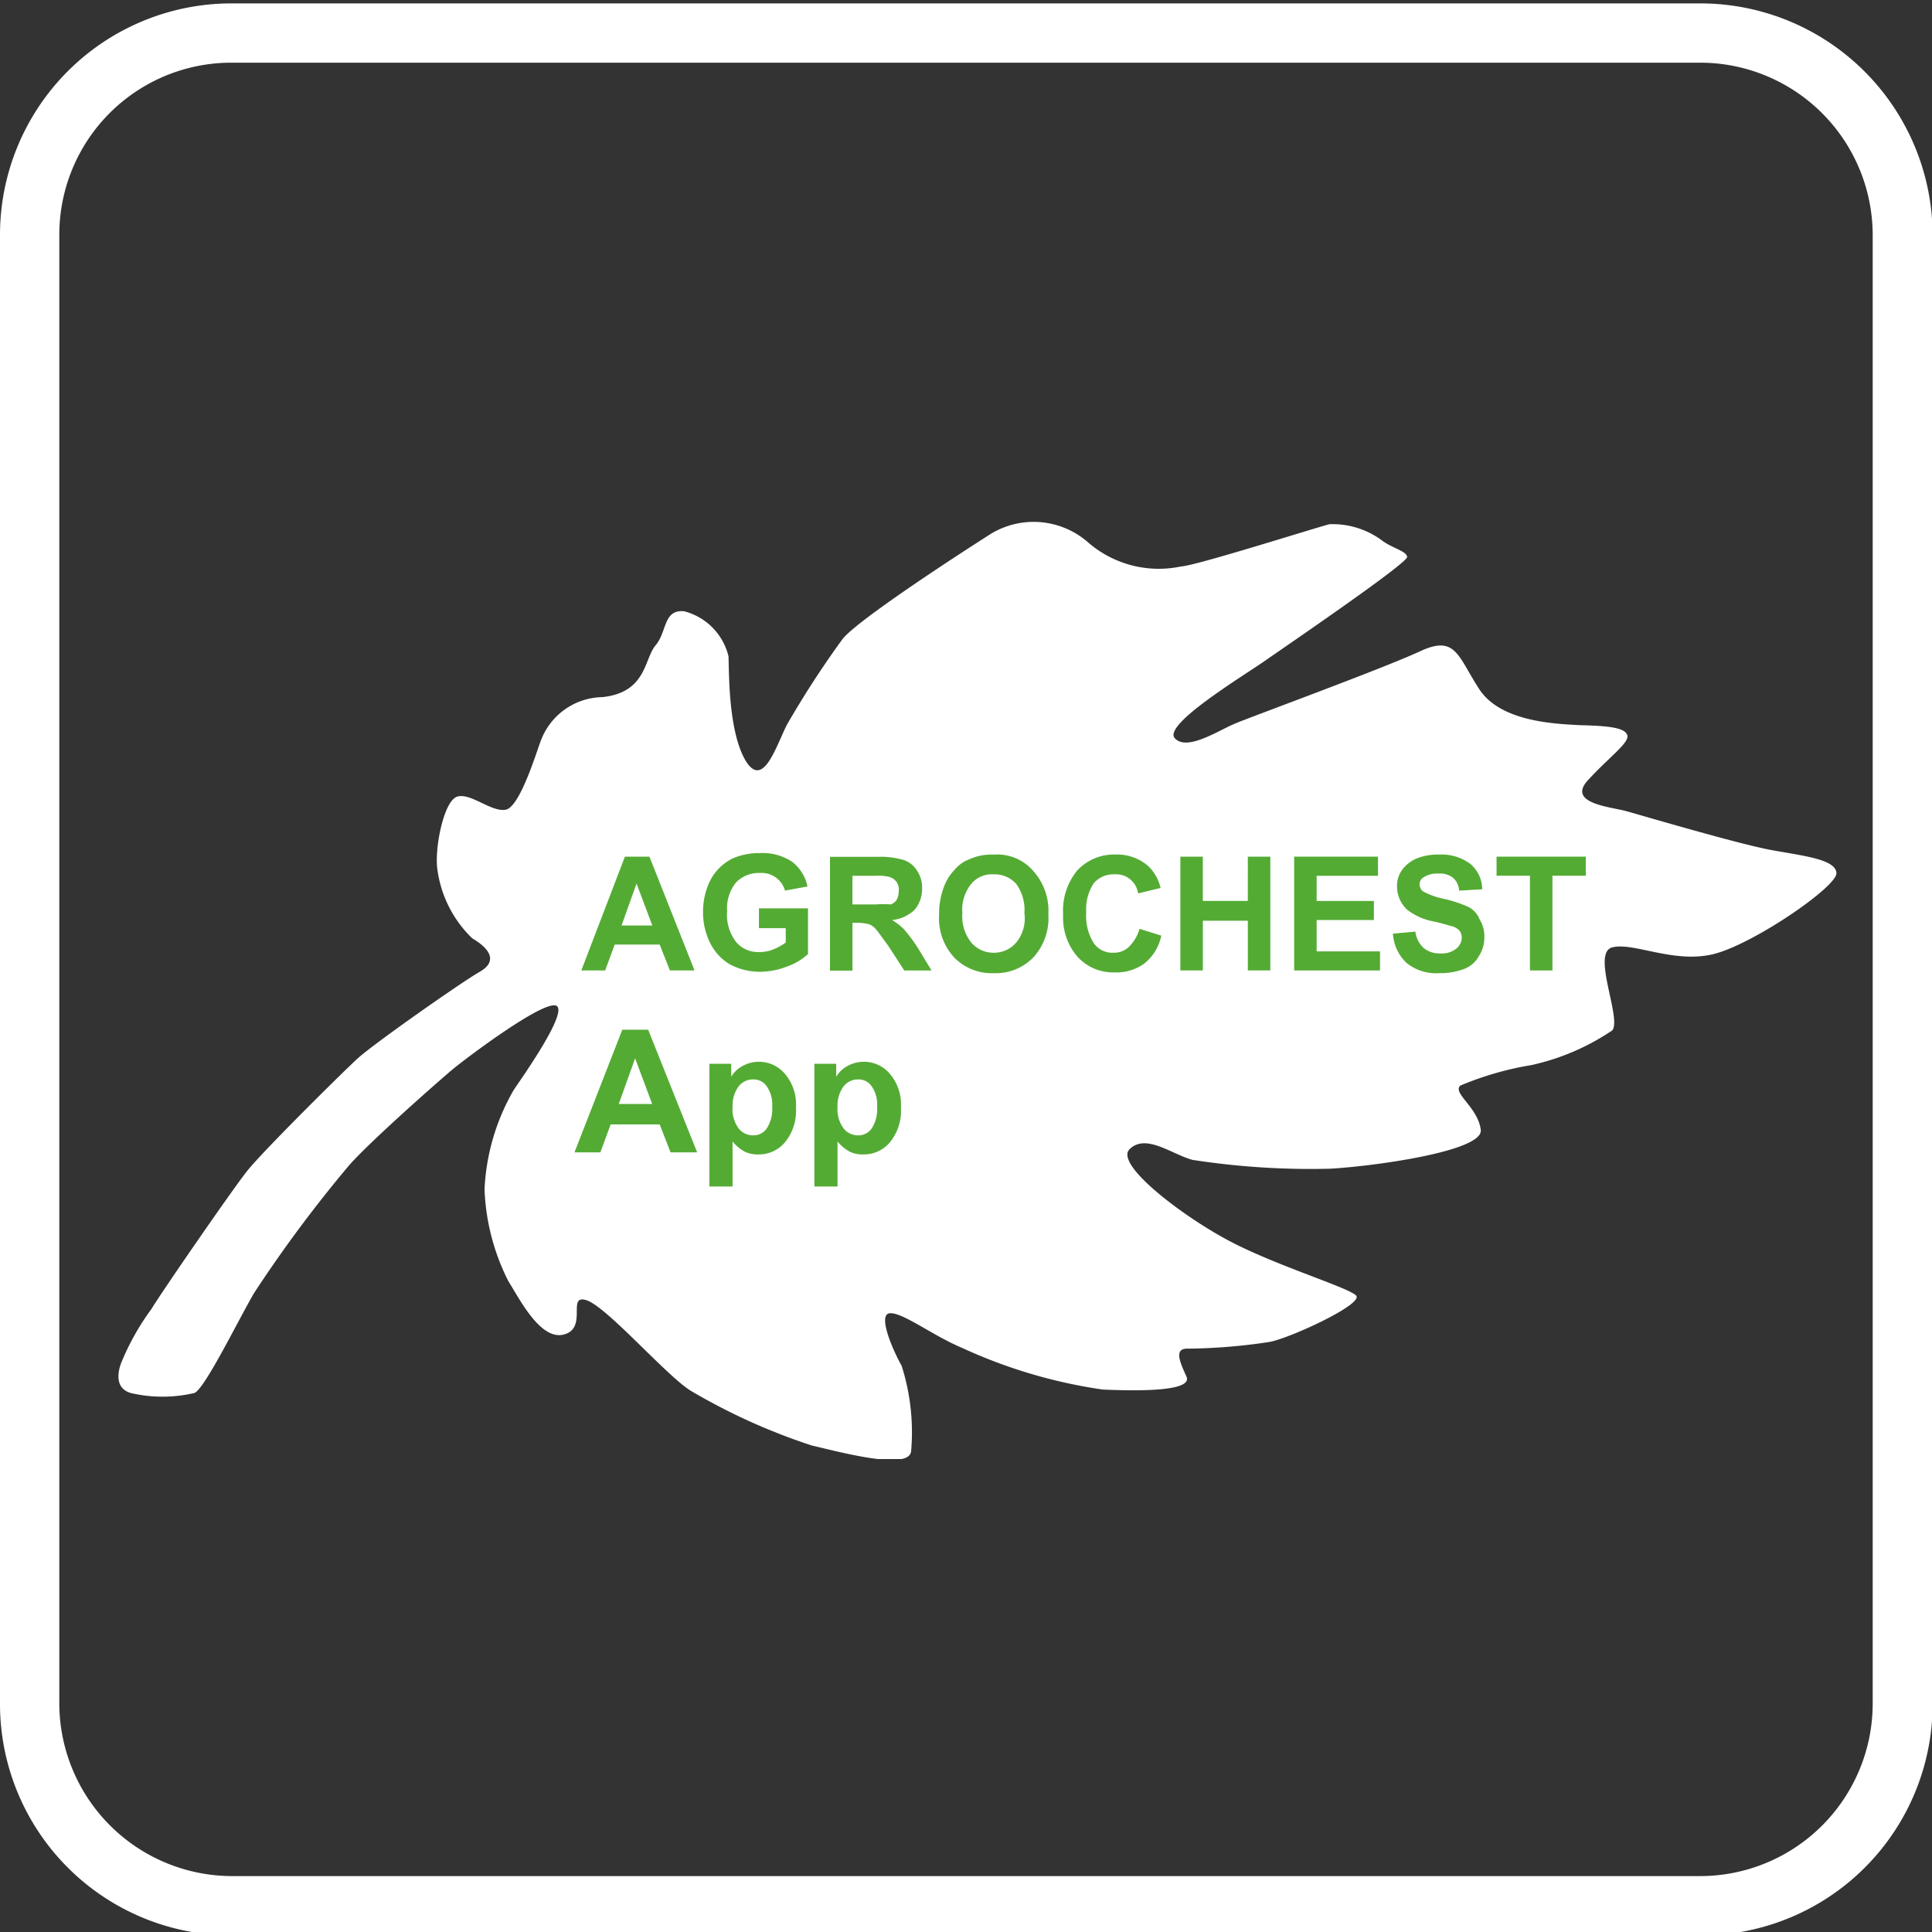
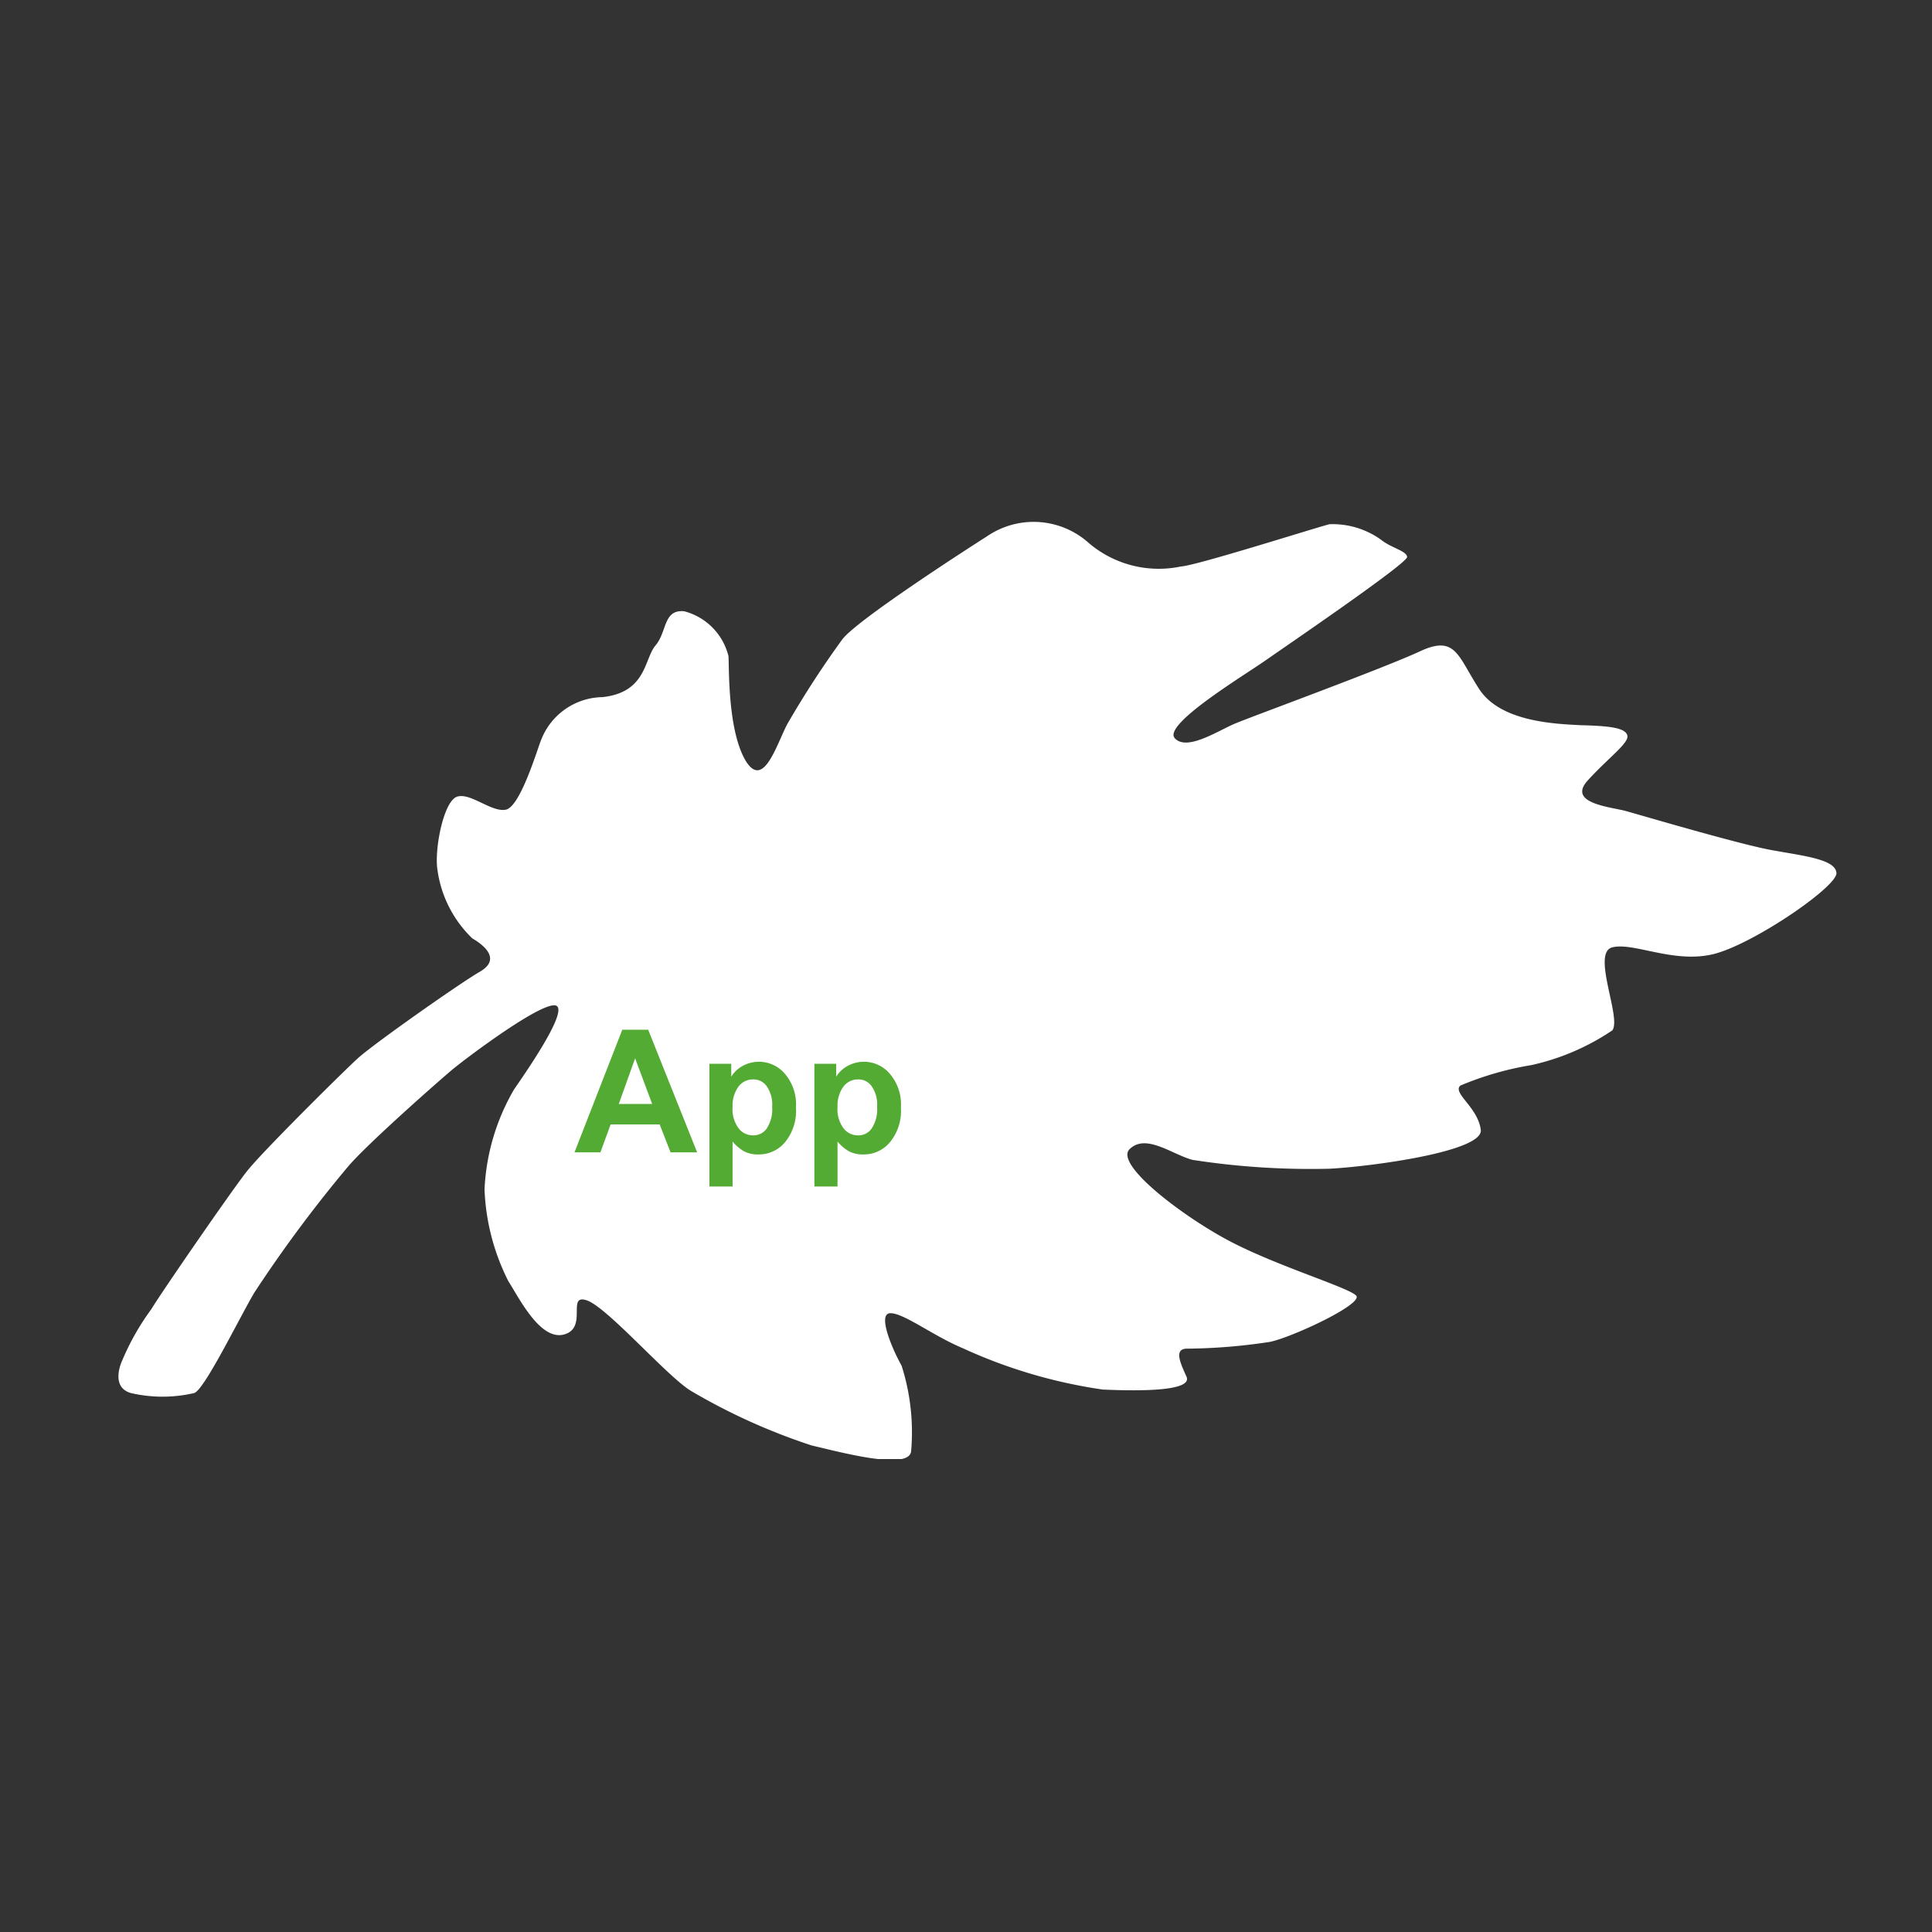
<svg xmlns="http://www.w3.org/2000/svg" id="logoSVG" width="76.784" height="76.784" viewBox="0 0 76.784 76.784">
  <rect x="0" y="0" width="76.784" height="76.784" fill="#333333" stroke="none" />
  <defs>
    <clipPath id="clip-path">
      <path id="Rectangle_909" data-name="Rectangle 909" style="fill:#edffff" d="M0 0h68.307v37.268H0z" />
    </clipPath>
    <clipPath id="clip-path-2">
-       <path id="Rectangle_910" data-name="Rectangle 910" d="M0 0h68.307v37.268H0z" />
-     </clipPath>
+       </clipPath>
    <clipPath id="clip-path-11">
-       <path id="Rectangle_919" data-name="Rectangle 919" class="cls-2" d="M0 0h76.784v76.784H0z" />
-     </clipPath>
+       </clipPath>
    <clipPath id="clip-path-12">
      <path id="Rectangle_920" data-name="Rectangle 920" d="M0 0h76.784v76.784H0z" />
    </clipPath>
    <style>
            .cls-2{fill:#fff}.cls-4{clip-path:url(#clip-path-2)}.cls-5{fill:#54ab34}.cls-7{clip-path:url(#clip-path-12)}
        </style>
  </defs>
  <g id="Group_1268" data-name="Group 1268" transform="translate(4.686 20.72)">
    <g id="Group_1258" data-name="Group 1258" style="clip-path:url(#clip-path)">
      <path id="Path_706" data-name="Path 706" class="cls-2" d="M17.521 109.9s-.488 1.029.352 1.273a5.558 5.558 0 0 0 2.519 0c.406-.135 1.733-2.871 2.383-3.981a52.8 52.8 0 0 1 3.792-5.092c.894-1 3.548-3.331 4.063-3.765s3.711-2.844 4.171-2.546c.433.3-1.435 2.925-1.706 3.331a8.669 8.669 0 0 0-1.165 3.954 8.788 8.788 0 0 0 .948 3.656c.433.677 1.273 2.383 2.221 2.113s.081-1.625.894-1.354 3.2 3.033 4.144 3.6a24.29 24.29 0 0 0 4.794 2.167c1.273.3 3.9 1 3.954.217a8.7 8.7 0 0 0-.379-3.386c-.352-.623-.975-2.058-.46-2.086s1.706.894 2.871 1.381a20.236 20.236 0 0 0 5.579 1.652c1.788.081 3.575.027 3.331-.515s-.515-1.11.027-1.11a22.745 22.745 0 0 0 3.3-.271c.894-.19 3.738-1.517 3.413-1.842s-3.115-1.165-4.984-2.14-4.659-3.088-4.008-3.683c.65-.623 1.679.217 2.492.433a30.625 30.625 0 0 0 5.444.352c1.6-.081 6.121-.677 6.013-1.544-.108-.894-1.138-1.463-.813-1.76a12.394 12.394 0 0 1 2.817-.813 9.328 9.328 0 0 0 3.223-1.381c.379-.488-.84-3.088 0-3.3s2.438.65 4.008.271 4.929-2.681 4.9-3.223-1.273-.677-2.465-.894c-1.192-.19-5.309-1.408-5.9-1.571s-2.356-.3-1.517-1.219 1.652-1.49 1.571-1.788c-.081-.325-.84-.379-1.869-.406-1.029-.054-3.2-.135-4.036-1.463-.84-1.3-.921-2.14-2.356-1.463-1.463.677-6.636 2.573-7.286 2.844-.677.271-1.95 1.138-2.438.6s2.708-2.465 3.6-3.088 5.661-3.873 5.634-4.117-.623-.352-1.029-.677a3.3 3.3 0 0 0-2.058-.623c-.542.135-5.309 1.652-5.9 1.679a4.284 4.284 0 0 1-3.683-.948 3.28 3.28 0 0 0-4.036-.244c-.813.515-5.173 3.331-5.742 4.09a37.935 37.935 0 0 0-2.194 3.38c-.433.84-.948 2.6-1.652 1.435-.7-1.192-.65-3.575-.677-4.144a2.446 2.446 0 0 0-1.76-1.788c-.84-.081-.677.813-1.138 1.354s-.352 1.869-2.113 2.058a2.66 2.66 0 0 0-2.438 1.706c-.163.406-.813 2.6-1.381 2.763-.569.135-1.408-.677-1.95-.515s-.921 2.113-.785 2.925a4.657 4.657 0 0 0 1.381 2.708c.65.379 1.056.894.3 1.327s-4.225 2.871-4.848 3.44-3.873 3.792-4.415 4.5c-.542.677-3.386 4.794-3.792 5.471a9.888 9.888 0 0 0-1.165 2.058" transform="translate(-17.359 -76.529)" />
    </g>
    <g id="Group_1259" data-name="Group 1259" class="cls-4">
      <path id="Path_707" data-name="Path 707" class="cls-5" d="M124.752 128.6a2.335 2.335 0 0 0-.488-.379 1.528 1.528 0 0 0 .894-.406 1.27 1.27 0 0 0 .3-.84 1.193 1.193 0 0 0-.19-.7 1 1 0 0 0-.515-.433 3.2 3.2 0 0 0-1.056-.135h-1.9v4.523h.894v-1.9h.19a1.767 1.767 0 0 1 .46.054.619.619 0 0 1 .271.19c.081.081.244.325.488.65l.65 1h1.083l-.542-.894a6.341 6.341 0 0 0-.542-.731m-1.138-1h-.921v-1.138h.921a1.693 1.693 0 0 1 .46.027.566.566 0 0 1 .352.19.53.53 0 0 1 .108.379.75.75 0 0 1-.081.352.432.432 0 0 1-.244.19 4.126 4.126 0 0 0-.6 0" transform="translate(-93.497 -112.374)" />
    </g>
    <g id="Group_1260" data-name="Group 1260" class="cls-4">
-       <path id="Path_708" data-name="Path 708" class="cls-5" d="M87.521 125.7h-.488l-1.733 4.523h.948l.379-1.029h1.788l.406 1.029h.979l-1.792-4.523zm0 2.736H86.9l.6-1.679v.027l.623 1.652z" transform="translate(-66.883 -112.374)" />
-     </g>
+       </g>
    <g id="Group_1261" data-name="Group 1261" class="cls-4">
      <path id="Path_709" data-name="Path 709" class="cls-5" d="M105.448 128.179h1.029v.569a2.079 2.079 0 0 1-.488.271 1.414 1.414 0 0 1-.569.108 1.135 1.135 0 0 1-.921-.406 1.771 1.771 0 0 1-.352-1.219 1.637 1.637 0 0 1 .352-1.138 1.264 1.264 0 0 1 .948-.379.966.966 0 0 1 1 .7l.894-.163a1.664 1.664 0 0 0-.6-.975 2.113 2.113 0 0 0-1.3-.352 2.57 2.57 0 0 0-1.083.217 2 2 0 0 0-.867.84 2.758 2.758 0 0 0-.3 1.273 2.677 2.677 0 0 0 .271 1.219 2.03 2.03 0 0 0 .785.867 2.536 2.536 0 0 0 1.219.3 2.972 2.972 0 0 0 1.083-.217 2.308 2.308 0 0 0 .813-.488v-1.815h-1.95v.785z" transform="translate(-79.935 -112.01)" />
    </g>
    <g id="Group_1262" data-name="Group 1262" class="cls-4">
-       <path id="Path_710" data-name="Path 710" class="cls-5" d="M175.881 127.46h-1.788v-1.76h-.893v4.523h.894v-1.977h1.788v1.977h.894V125.7h-.894z" transform="translate(-130.975 -112.374)" />
-     </g>
+       </g>
    <g id="Group_1263" data-name="Group 1263" class="cls-4">
      <path id="Path_711" data-name="Path 711" class="cls-5" d="M207.406 127.485a5.036 5.036 0 0 0-.975-.325 2.975 2.975 0 0 1-.84-.3.376.376 0 0 1-.135-.271.333.333 0 0 1 .135-.271 1.006 1.006 0 0 1 .623-.163.839.839 0 0 1 .569.163.716.716 0 0 1 .244.515l.921-.054a1.35 1.35 0 0 0-.46-1 1.929 1.929 0 0 0-1.273-.379 2.2 2.2 0 0 0-.894.163 1.382 1.382 0 0 0-.569.46 1.08 1.08 0 0 0-.19.65 1.255 1.255 0 0 0 .406.921 2.442 2.442 0 0 0 1.029.46c.379.081.623.163.731.19a.605.605 0 0 1 .325.19.458.458 0 0 1 .081.271.565.565 0 0 1-.217.433.933.933 0 0 1-.65.19.988.988 0 0 1-.65-.217 1.06 1.06 0 0 1-.325-.65l-.894.081a1.751 1.751 0 0 0 .542 1.165 1.87 1.87 0 0 0 1.3.406 2.624 2.624 0 0 0 .975-.163 1.117 1.117 0 0 0 .6-.515 1.362 1.362 0 0 0 .217-.731 1.282 1.282 0 0 0-.19-.731.942.942 0 0 0-.433-.488" transform="translate(-153.725 -112.156)" />
    </g>
    <g id="Group_1264" data-name="Group 1264" class="cls-4">
      <path id="Path_712" data-name="Path 712" class="cls-5" d="M139.967 125.4a2.162 2.162 0 0 0-.975.19 1.383 1.383 0 0 0-.569.406 1.906 1.906 0 0 0-.406.623 2.978 2.978 0 0 0-.217 1.165 2.3 2.3 0 0 0 .6 1.706 2.079 2.079 0 0 0 1.571.623 2.079 2.079 0 0 0 1.571-.623 2.3 2.3 0 0 0 .6-1.706 2.367 2.367 0 0 0-.6-1.733 1.884 1.884 0 0 0-1.571-.65m.894 3.494a1.157 1.157 0 0 1-.894.406 1.157 1.157 0 0 1-.894-.406 1.666 1.666 0 0 1-.352-1.165 1.622 1.622 0 0 1 .352-1.165 1.062 1.062 0 0 1 .894-.379 1.144 1.144 0 0 1 .894.379 1.758 1.758 0 0 1 .325 1.165 1.5 1.5 0 0 1-.325 1.165" transform="translate(-105.163 -112.156)" />
    </g>
    <g id="Group_1265" data-name="Group 1265" class="cls-4">
      <path id="Path_713" data-name="Path 713" class="cls-5" d="M219.6 125.7v.758h1.327v3.765h.894v-3.765h1.327v-.758z" transform="translate(-164.808 -112.374)" />
    </g>
    <g id="Group_1266" data-name="Group 1266" class="cls-4">
      <path id="Path_714" data-name="Path 714" class="cls-5" d="M158.627 129.056a.858.858 0 0 1-.623.244.894.894 0 0 1-.785-.379 2.007 2.007 0 0 1-.3-1.219 1.879 1.879 0 0 1 .3-1.165 1.03 1.03 0 0 1 .813-.352.885.885 0 0 1 .948.758l.894-.217a1.789 1.789 0 0 0-.46-.84 1.866 1.866 0 0 0-1.327-.488 2 2 0 0 0-1.517.623 2.5 2.5 0 0 0-.569 1.76 2.38 2.38 0 0 0 .569 1.679 1.922 1.922 0 0 0 1.463.623 1.887 1.887 0 0 0 1.192-.352 1.908 1.908 0 0 0 .677-1.11l-.867-.271a1.558 1.558 0 0 1-.406.7" transform="translate(-118.434 -112.156)" />
    </g>
    <g id="Group_1267" data-name="Group 1267" class="cls-4">
      <path id="Path_715" data-name="Path 715" class="cls-5" d="M190.794 128.219h2.275v-.758h-2.275v-1h2.438v-.761H189.9v4.523h3.413v-.758h-2.519z" transform="translate(-143.152 -112.374)" />
    </g>
  </g>
  <g id="Group_1270" data-name="Group 1270">
    <g id="Group_1269" data-name="Group 1269" style="clip-path:url(#clip-path-11)">
      <path id="Path_716" data-name="Path 716" class="cls-2" d="M67.575 2.856a6.86 6.86 0 0 1 6.852 6.852v58.367a6.86 6.86 0 0 1-6.852 6.852H9.209a6.878 6.878 0 0 1-6.852-6.852V9.682a6.837 6.837 0 0 1 6.852-6.826h58.366m0-2.356H9.209A9.2 9.2 0 0 0 0 9.709v58.366a9.2 9.2 0 0 0 9.209 9.209H67.6a9.2 9.2 0 0 0 9.209-9.209V9.682A9.236 9.236 0 0 0 67.575.5" transform="translate(0 -.365)" />
    </g>
  </g>
  <path id="Path_717" data-name="Path 717" class="cls-5" d="M89.175 155.975h-1.056l-.433-1.11h-1.95l-.406 1.11H84.3l1.9-4.875h1.029zm-1.788-1.923-.677-1.815-.65 1.815z" transform="translate(-61.468 -110.176)" />
  <g id="Group_1273" data-name="Group 1273">
    <g id="Group_1271" data-name="Group 1271" class="cls-7">
      <path id="Path_718" data-name="Path 718" class="cls-5" d="M104.1 155.881h.867v.515a1.182 1.182 0 0 1 .46-.433 1.348 1.348 0 0 1 1.679.325 1.868 1.868 0 0 1 .433 1.327 1.967 1.967 0 0 1-.433 1.381 1.348 1.348 0 0 1-1.056.488 1.213 1.213 0 0 1-.542-.108 1.618 1.618 0 0 1-.488-.406v1.788h-.92zm.921 1.706a1.274 1.274 0 0 0 .244.867.716.716 0 0 0 .569.271.632.632 0 0 0 .542-.271 1.394 1.394 0 0 0 .217-.867 1.269 1.269 0 0 0-.217-.813.632.632 0 0 0-.542-.271.716.716 0 0 0-.569.271 1.263 1.263 0 0 0-.244.813" transform="translate(-75.905 -113.603)" />
    </g>
    <g id="Group_1272" data-name="Group 1272" class="cls-7">
      <path id="Path_719" data-name="Path 719" class="cls-5" d="M119.5 155.881h.867v.515a1.182 1.182 0 0 1 .46-.433 1.348 1.348 0 0 1 1.679.325 1.868 1.868 0 0 1 .433 1.327 1.967 1.967 0 0 1-.433 1.381 1.348 1.348 0 0 1-1.056.488 1.213 1.213 0 0 1-.542-.108 1.618 1.618 0 0 1-.488-.406v1.788h-.92zm.921 1.706a1.274 1.274 0 0 0 .244.867.716.716 0 0 0 .569.271.632.632 0 0 0 .542-.271 1.394 1.394 0 0 0 .217-.867 1.269 1.269 0 0 0-.217-.813.632.632 0 0 0-.542-.271.716.716 0 0 0-.569.271 1.263 1.263 0 0 0-.244.813" transform="translate(-87.134 -113.603)" />
    </g>
  </g>
</svg>